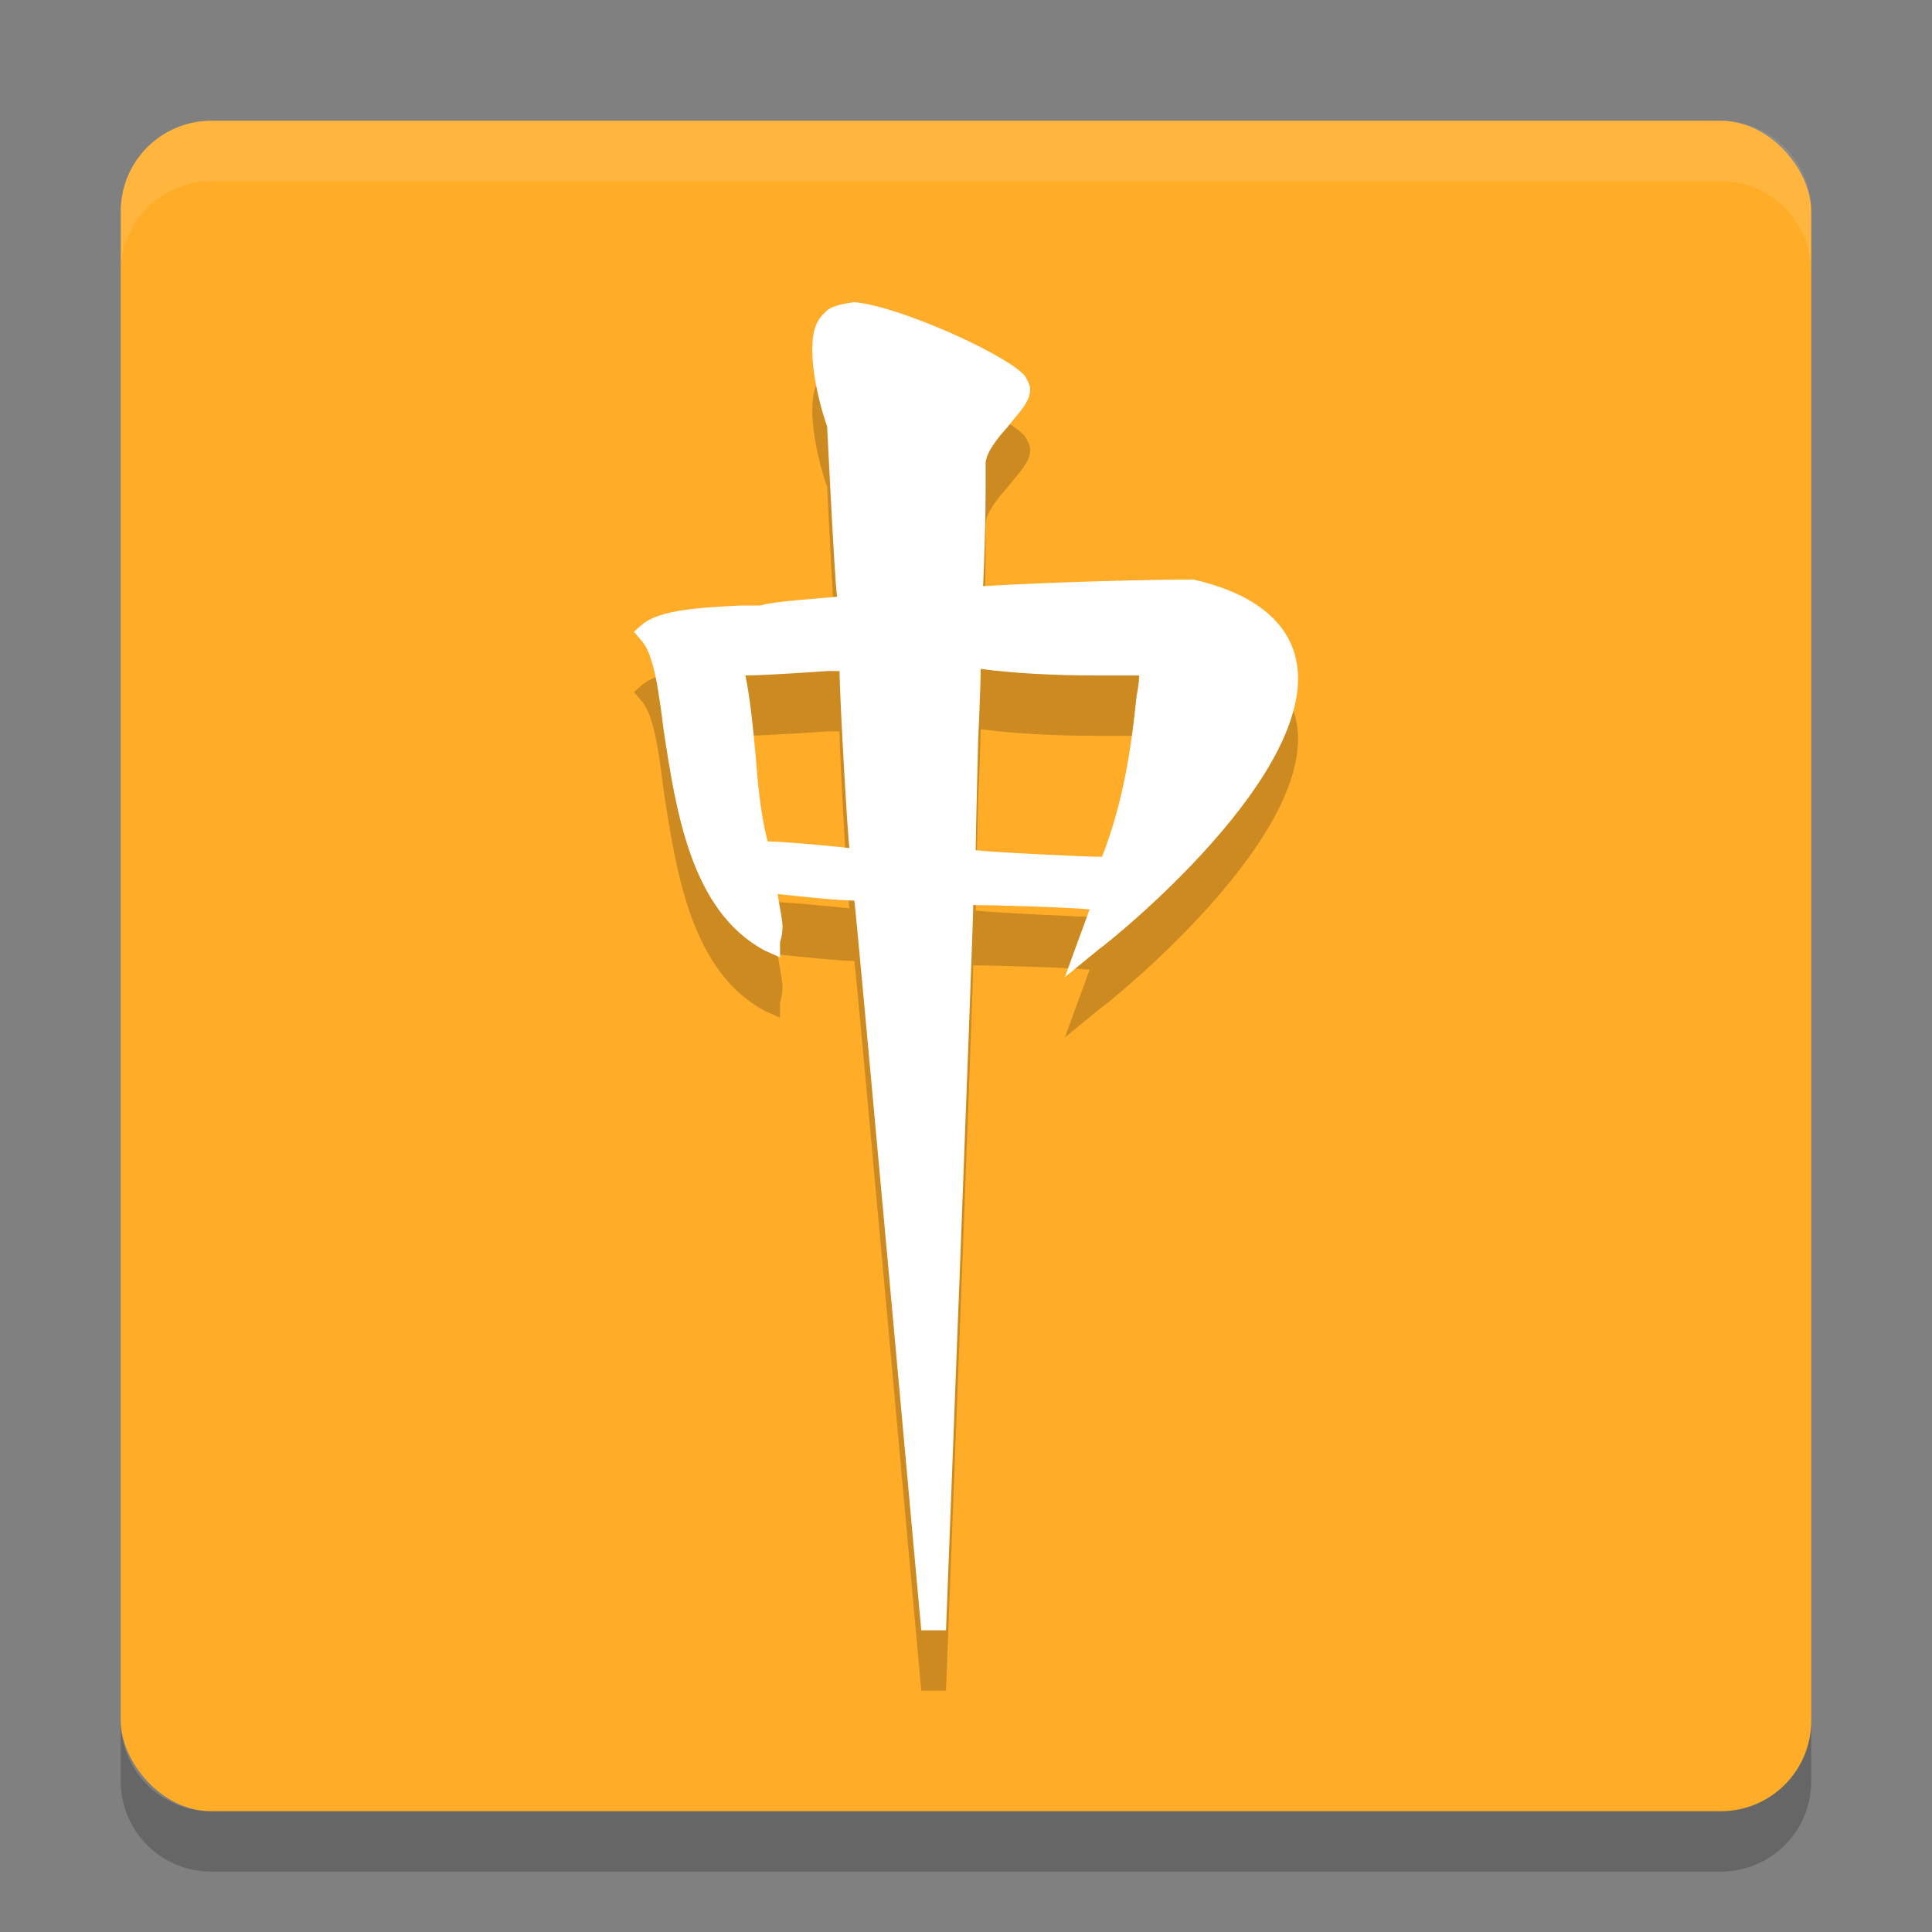
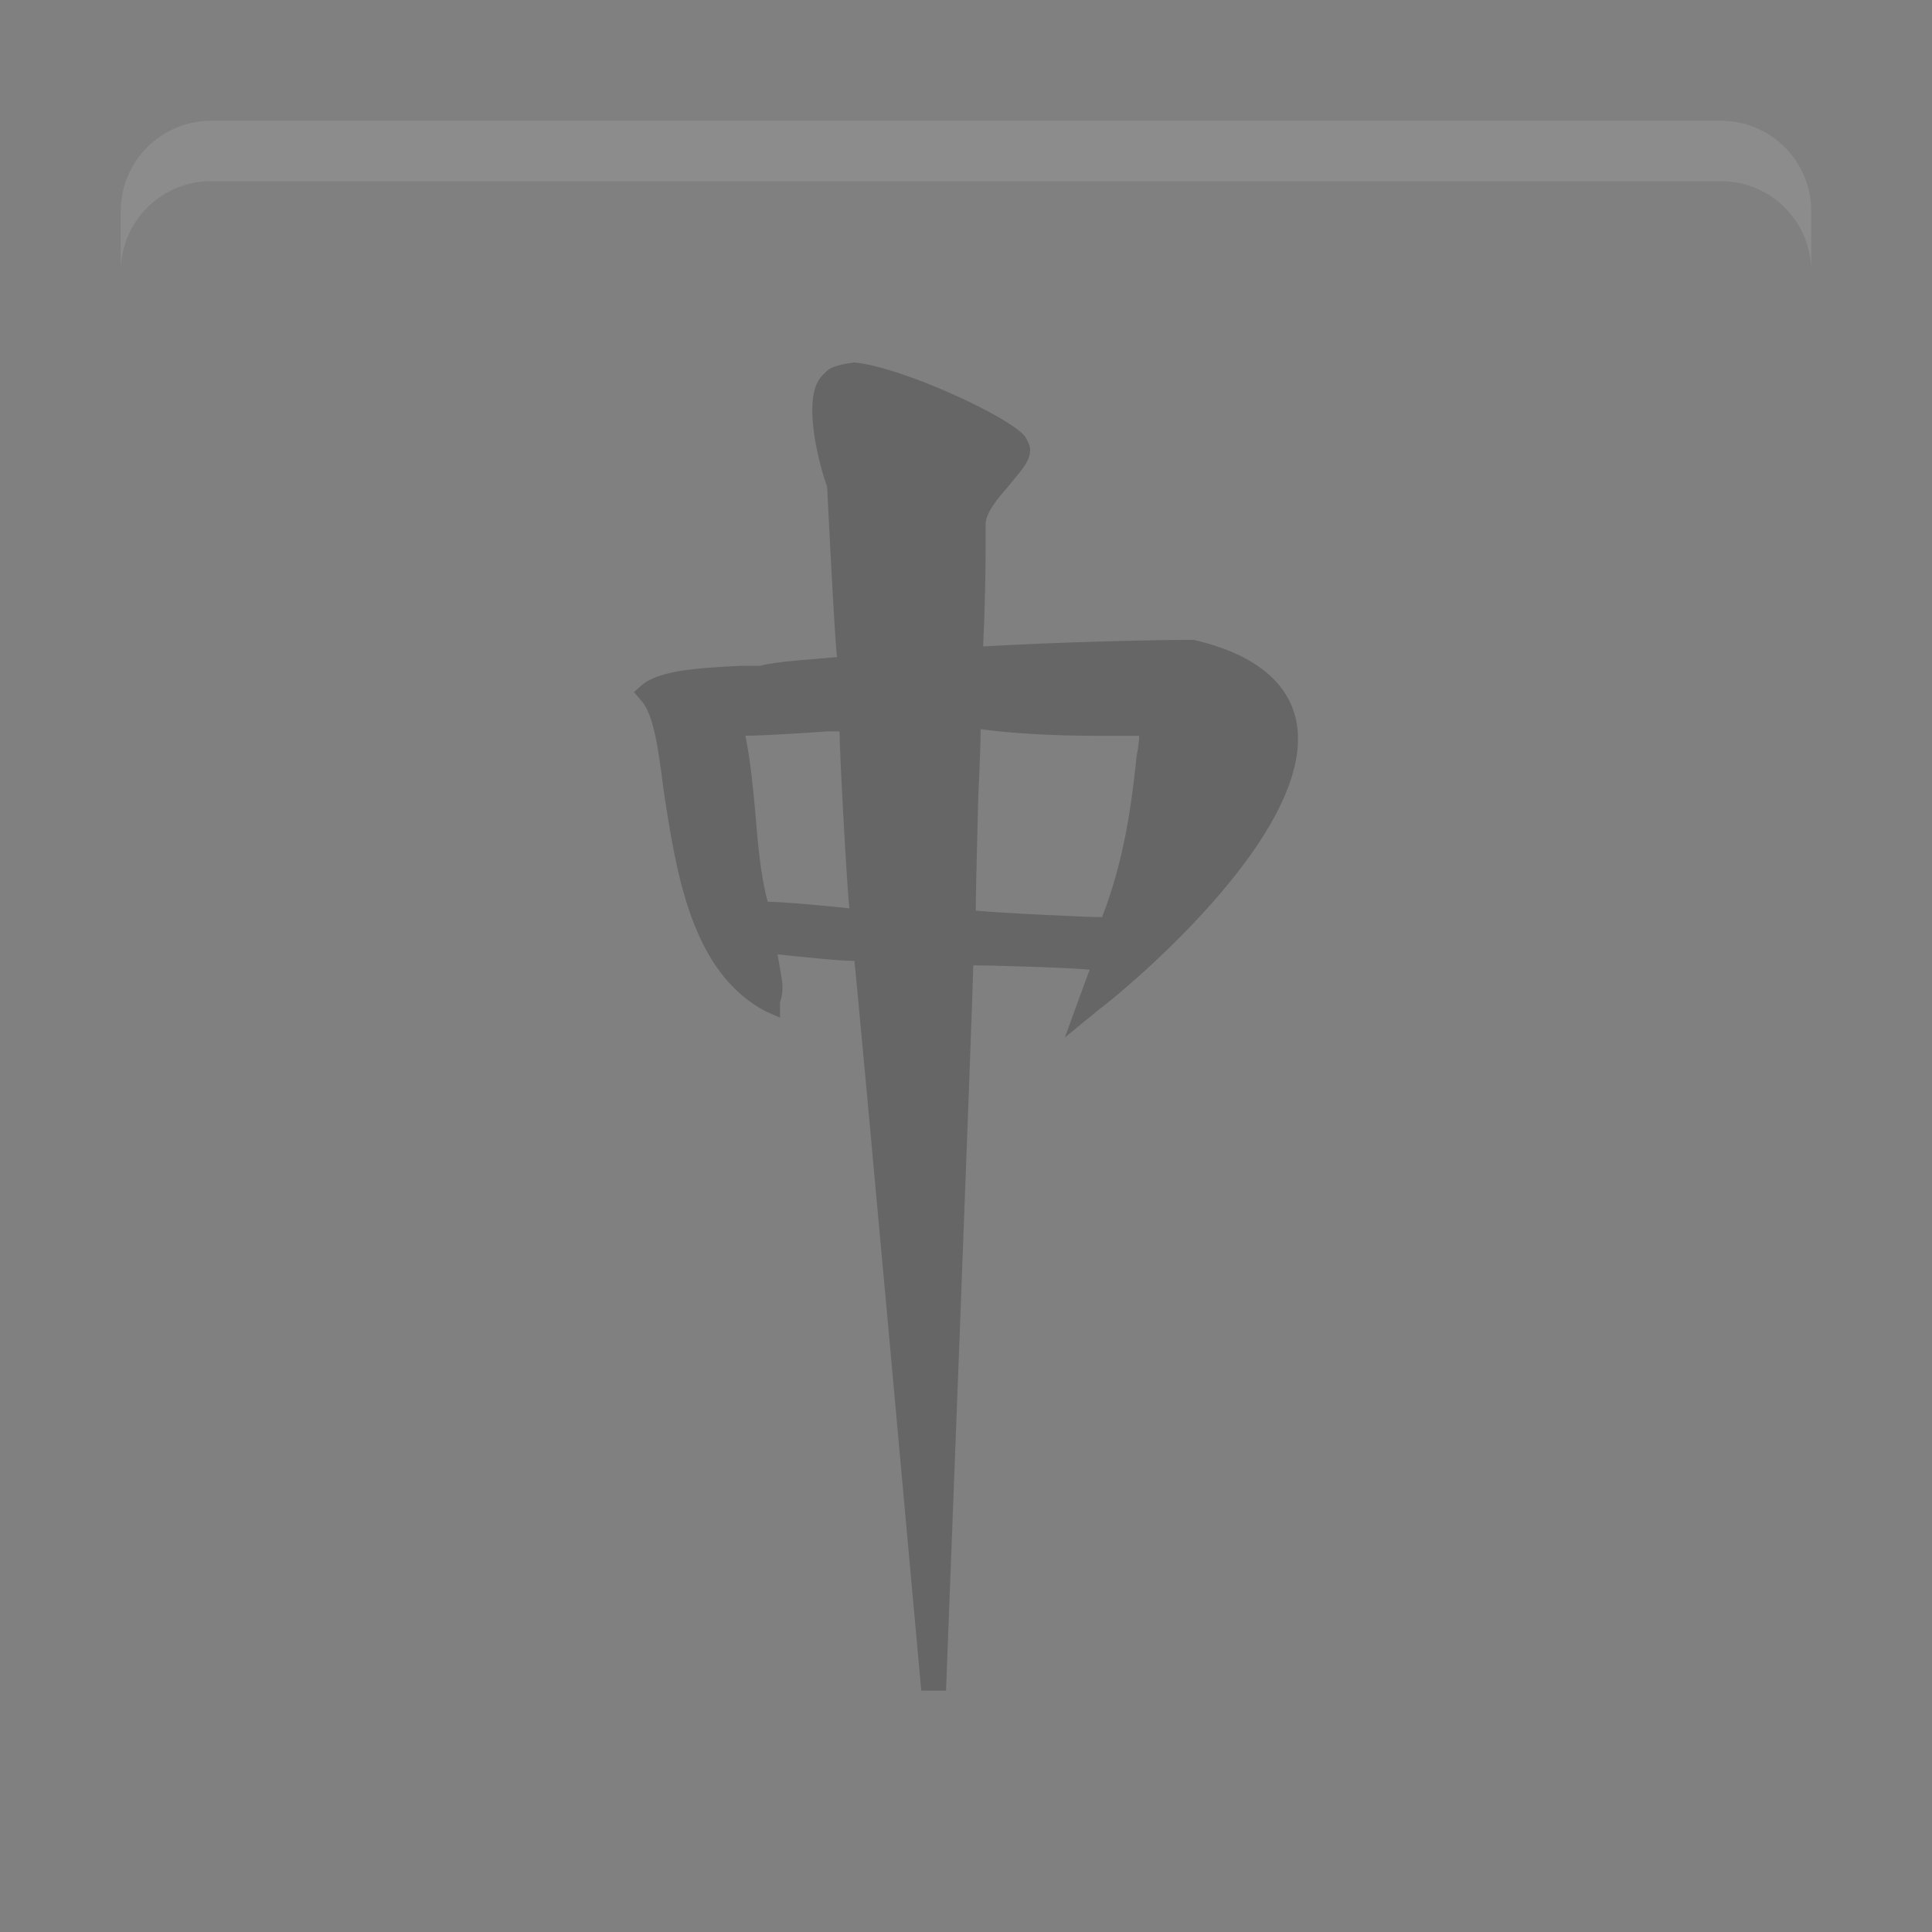
<svg xmlns="http://www.w3.org/2000/svg" width="32" height="32" version="1">
  <rect width="100%" height="100%" fill="#808080" stroke="none" />
-   <rect fill="#ffad29" width="28" height="28" x="2" y="2" rx="1.5" ry="1.5" />
  <path fill="#fff" opacity=".1" d="m3.5 2c-0.831 0-1.5 0.669-1.5 1.5v1c0-0.831 0.669-1.5 1.5-1.5h25c0.831 0 1.5 0.669 1.5 1.5v-1c0-0.831-0.669-1.5-1.5-1.5h-25z" />
-   <path opacity=".2" d="m2 28.5v1c0 0.831 0.669 1.5 1.5 1.5h25c0.831 0 1.5-0.669 1.5-1.5v-1c0 0.831-0.669 1.5-1.5 1.5h-25c-0.831 0-1.5-0.669-1.5-1.5z" />
-   <path opacity=".2" d="m13.659 6.18c-0.164 0.145-0.205 0.362-0.205 0.615 0 0.47 0.164 1.049 0.246 1.266 0 0 0.123 2.533 0.164 2.822-0.369 0.036-1.026 0.072-1.272 0.145h-0.328c-0.697 0.036-1.354 0.072-1.641 0.326l-0.123 0.109 0.123 0.145c0.205 0.217 0.287 0.832 0.369 1.484 0.205 1.339 0.451 3.003 1.682 3.655l0.246 0.109v-0.253s0.041-0.109 0.041-0.253c0-0.109-0.041-0.289-0.082-0.543 0.328 0.036 1.026 0.109 1.272 0.109 0.041 0.289 1.108 12.086 1.108 12.086h0.41s0.451-11.651 0.451-12.013c0.287 0 1.559 0.036 1.928 0.072-0.082 0.217-0.41 1.122-0.41 1.122l0.574-0.47c0.164-0.109 3.733-2.967 3.241-4.849-0.164-0.615-0.738-1.049-1.682-1.266h-0.082c-0.533 0-2.174 0.036-3.405 0.109 0.041-0.941 0.041-1.447 0.041-1.701v-0.326c0-0.181 0.205-0.434 0.369-0.615 0.164-0.217 0.369-0.398 0.369-0.615 0-0.072-0.041-0.145-0.082-0.217-0.246-0.326-2.051-1.158-2.831-1.23-0.246 0.036-0.41 0.072-0.492 0.181zm0.041 5.934h0.205c0 0.326 0.123 2.605 0.164 2.931-0.328-0.036-1.108-0.109-1.354-0.109-0.123-0.47-0.164-0.977-0.205-1.484-0.041-0.434-0.082-0.868-0.164-1.266 0.369 0 1.354-0.072 1.354-0.072zm2.502 1.122s0.041-0.868 0.041-1.158c0.533 0.072 1.231 0.109 1.887 0.109h0.738c0 0.145-0.041 0.326-0.041 0.326-0.082 0.796-0.205 1.737-0.574 2.678-0.246 0-1.764-0.072-2.092-0.109 0-0.253 0.041-1.845 0.041-1.845z" />
-   <path fill="#fff" d="m13.659 5.181c-0.164 0.145-0.205 0.362-0.205 0.615 0 0.47 0.164 1.049 0.246 1.266 0 0 0.123 2.533 0.164 2.822-0.369 0.036-1.026 0.072-1.272 0.145h-0.328c-0.697 0.036-1.354 0.072-1.641 0.326l-0.123 0.109 0.123 0.145c0.205 0.217 0.287 0.832 0.369 1.484 0.205 1.339 0.451 3.003 1.682 3.655l0.246 0.109v-0.253s0.041-0.109 0.041-0.253c0-0.109-0.041-0.289-0.082-0.543 0.328 0.036 1.026 0.109 1.272 0.109 0.041 0.289 1.108 12.086 1.108 12.086h0.41s0.451-11.651 0.451-12.013c0.287 0 1.559 0.036 1.928 0.072-0.082 0.217-0.41 1.122-0.41 1.122l0.574-0.47c0.164-0.109 3.733-2.967 3.241-4.849-0.164-0.615-0.738-1.049-1.682-1.266h-0.082c-0.533 0-2.174 0.036-3.405 0.109 0.041-0.941 0.041-1.447 0.041-1.701v-0.326c0-0.181 0.205-0.434 0.369-0.615 0.164-0.217 0.369-0.398 0.369-0.615 0-0.072-0.041-0.145-0.082-0.217-0.246-0.326-2.051-1.158-2.831-1.23-0.246 0.036-0.41 0.072-0.492 0.181zm0.041 5.934h0.205c0 0.326 0.123 2.605 0.164 2.931-0.328-0.036-1.108-0.109-1.354-0.109-0.123-0.47-0.164-0.977-0.205-1.484-0.041-0.434-0.082-0.868-0.164-1.266 0.369 0 1.354-0.072 1.354-0.072zm2.502 1.122s0.041-0.868 0.041-1.158c0.533 0.072 1.231 0.109 1.887 0.109h0.738c0 0.145-0.041 0.326-0.041 0.326-0.082 0.796-0.205 1.737-0.574 2.678-0.246 0-1.764-0.072-2.092-0.109 0-0.253 0.041-1.845 0.041-1.845z" />
+   <path opacity=".2" d="m13.659 6.18c-0.164 0.145-0.205 0.362-0.205 0.615 0 0.47 0.164 1.049 0.246 1.266 0 0 0.123 2.533 0.164 2.822-0.369 0.036-1.026 0.072-1.272 0.145h-0.328c-0.697 0.036-1.354 0.072-1.641 0.326l-0.123 0.109 0.123 0.145c0.205 0.217 0.287 0.832 0.369 1.484 0.205 1.339 0.451 3.003 1.682 3.655l0.246 0.109v-0.253s0.041-0.109 0.041-0.253c0-0.109-0.041-0.289-0.082-0.543 0.328 0.036 1.026 0.109 1.272 0.109 0.041 0.289 1.108 12.086 1.108 12.086h0.41s0.451-11.651 0.451-12.013c0.287 0 1.559 0.036 1.928 0.072-0.082 0.217-0.41 1.122-0.41 1.122l0.574-0.47c0.164-0.109 3.733-2.967 3.241-4.849-0.164-0.615-0.738-1.049-1.682-1.266h-0.082c-0.533 0-2.174 0.036-3.405 0.109 0.041-0.941 0.041-1.447 0.041-1.701v-0.326c0-0.181 0.205-0.434 0.369-0.615 0.164-0.217 0.369-0.398 0.369-0.615 0-0.072-0.041-0.145-0.082-0.217-0.246-0.326-2.051-1.158-2.831-1.23-0.246 0.036-0.41 0.072-0.492 0.181zm0.041 5.934h0.205c0 0.326 0.123 2.605 0.164 2.931-0.328-0.036-1.108-0.109-1.354-0.109-0.123-0.47-0.164-0.977-0.205-1.484-0.041-0.434-0.082-0.868-0.164-1.266 0.369 0 1.354-0.072 1.354-0.072zm2.502 1.122s0.041-0.868 0.041-1.158c0.533 0.072 1.231 0.109 1.887 0.109h0.738c0 0.145-0.041 0.326-0.041 0.326-0.082 0.796-0.205 1.737-0.574 2.678-0.246 0-1.764-0.072-2.092-0.109 0-0.253 0.041-1.845 0.041-1.845" />
</svg>